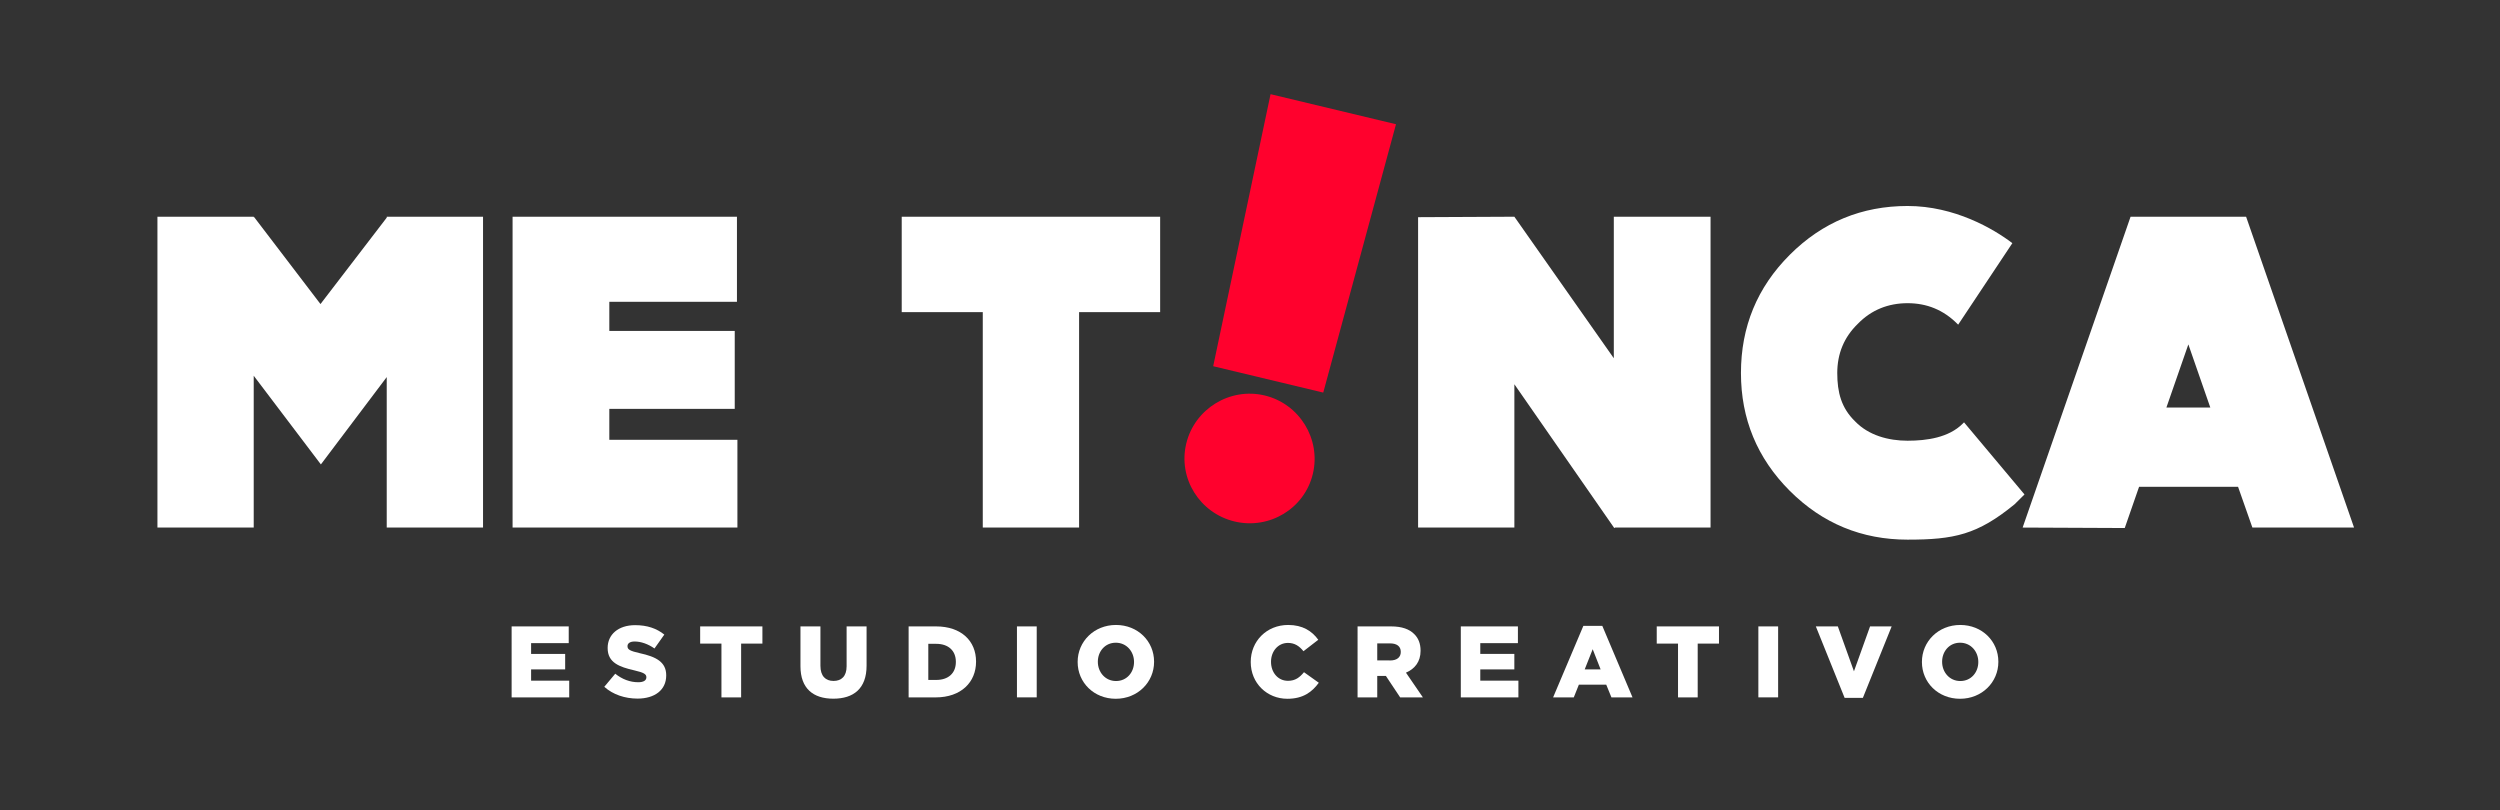
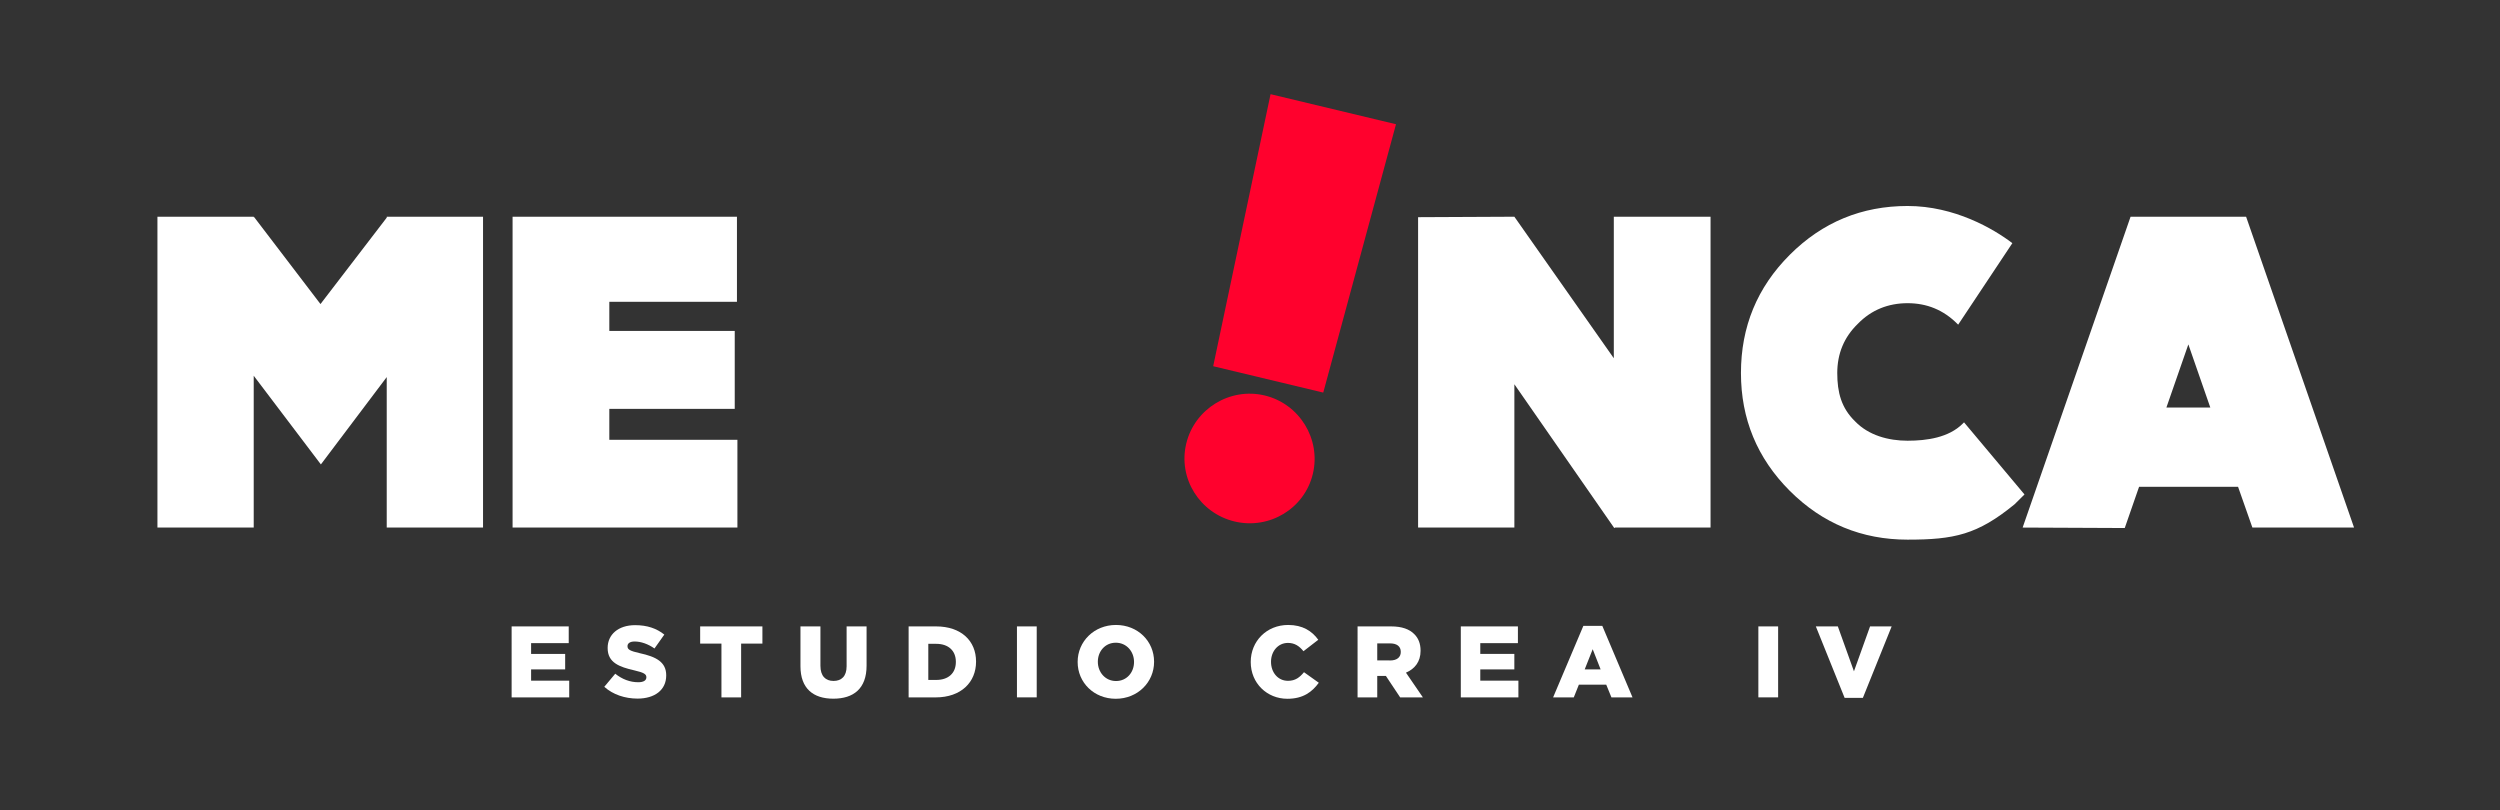
<svg xmlns="http://www.w3.org/2000/svg" version="1.1" id="Capa_1" x="0px" y="0px" viewBox="0 0 869.09 281.67" style="enable-background:new 0 0 869.09 281.67;" xml:space="preserve">
  <rect x="0" y="0" width="869.09" height="281.67" fill="#333333" stroke="none" />
  <style type="text/css"> .st0{fill:url(#SVGID_1_);} .st1{fill:url(#SVGID_00000038389425824179695570000009711565076991231911_);} .st2{fill:url(#SVGID_00000029023366452183460960000005233664436577686688_);} .st3{fill:url(#SVGID_00000058556158980870258550000010145186672977013633_);} .st4{fill:url(#SVGID_00000088106321474964646250000017913284098585026186_);} .st5{fill:url(#SVGID_00000060739203606502216980000007606080609377784737_);} .st6{fill:url(#SVGID_00000172435279965168933340000008239661442523537323_);} .st7{fill:#1E1E1E;} .st8{fill:#FFFFFF;} .st9{fill:#FF012D;} .st10{fill:url(#SVGID_00000065772391406765511710000012406729200285927078_);} .st11{fill:url(#SVGID_00000119812149720834140690000007508852491971905929_);} .st12{fill:url(#SVGID_00000028323315114908918880000010699877699154013593_);} .st13{fill:url(#SVGID_00000071540557557460088780000013994802019414781068_);} .st14{fill:url(#SVGID_00000044883544511216229660000008189851306999734975_);} .st15{fill:url(#SVGID_00000035532007714806779400000005228707479443946661_);} .st16{fill:url(#SVGID_00000054972898903323505830000000797881880470146191_);} .st17{fill:#000C7A;} .st18{fill:url(#SVGID_00000114753715322602671930000016574163419610047159_);} .st19{fill:url(#SVGID_00000014631822228426263270000016698397572693291648_);} .st20{fill:url(#SVGID_00000017488275406063667720000008816489203071083444_);} .st21{fill:url(#SVGID_00000137109591375865865740000001295712193072114571_);} .st22{fill:url(#SVGID_00000075877456701546413480000001454332199554785675_);} .st23{fill:url(#SVGID_00000089559142102617978730000002435066286973994401_);} .st24{fill:url(#SVGID_00000049932147217433859970000008954872240722016924_);} .st25{fill:#FF047B;} .st26{fill:url(#SVGID_00000148655420962547506250000012132741742109894792_);} .st27{fill:url(#SVGID_00000170973721061158869910000013905486148261665179_);} .st28{fill:url(#SVGID_00000048474909774687727480000003027747849458845863_);} .st29{fill:url(#SVGID_00000056400127814750538690000007743685990288597183_);} .st30{fill:url(#SVGID_00000103242874285749821880000007932720744229535893_);} .st31{fill:url(#SVGID_00000075854747901633490350000014917641368329768577_);} .st32{fill:url(#SVGID_00000160162128061117345170000017598068885913069963_);} .st33{fill:url(#SVGID_00000157298009450555108130000001537929524464835761_);} .st34{fill:url(#SVGID_00000108285919555188794110000011832540088373219770_);} .st35{fill:url(#SVGID_00000115484846503287192270000003793333072429079173_);} .st36{fill:url(#SVGID_00000038388911571083027500000002575321654552388783_);} .st37{fill:url(#SVGID_00000164482213566220174470000015680265094182430364_);} .st38{fill:url(#SVGID_00000159451070800038994510000014157969816669819802_);} .st39{fill:url(#SVGID_00000154420554163352191900000013985766772560577928_);} .st40{fill:url(#SVGID_00000062154252445834097150000012042828438065091002_);} .st41{fill:url(#SVGID_00000147913629923336609110000008249979257181466782_);} .st42{fill:url(#SVGID_00000107557042442739335860000015822745203363737224_);} .st43{fill:url(#SVGID_00000003795665385815475820000004120248867605737661_);} .st44{fill:url(#SVGID_00000072968008895246471570000014372499336998547125_);} .st45{fill:url(#SVGID_00000105392789178301676920000002193551378024677265_);} .st46{fill:url(#SVGID_00000159428246318112892040000009445951284347799469_);} .st47{fill:url(#SVGID_00000127026582267611119970000003786237341750722974_);} .st48{fill:url(#SVGID_00000168812112119182863690000001728402229547214486_);} .st49{fill:url(#SVGID_00000013894975244982830760000007373224896314038927_);} .st50{fill:#FF0C7A;} .st51{fill:#E1E1E1;} .st52{fill:url(#SVGID_00000147937875117395282460000009496086127413671552_);} .st53{fill:url(#SVGID_00000029019987368055400790000010506917402261761180_);} .st54{fill:url(#SVGID_00000096023202311084863200000013306404826362772142_);} .st55{fill:url(#SVGID_00000053523465568035644850000010687883325494509496_);} .st56{fill:url(#SVGID_00000041974556692435428930000000982855063273199768_);} .st57{fill:url(#SVGID_00000114032440494705882850000004203923961850635163_);} .st58{fill:url(#SVGID_00000019679532223963629210000010929888740053566367_);} </style>
  <g>
    <g>
      <path class="st8" d="M167.92,75.34V183.4h-33.48v-52.31l-22.89,30.36l-23.35-30.83v52.78H54.73V75.34h33.48v0.16h0.16l23.04,30.2 l23.04-30.05v-0.31H167.92z" />
      <path class="st8" d="M211.82,104.93v10.12h43.6v27.09h-43.6v10.74h44.53v30.52h-78.16V75.34h78v29.58H211.82z" />
-       <path class="st8" d="M403.31,108.51h-28.18v74.89h-33.48v-74.89h-28.18V75.34h89.84V108.51z" />
      <path class="st8" d="M594.64,183.4h-33.16l-0.31,0.16l-34.72-49.98v49.82h-33.47V75.5l33.47-0.16l34.57,49.2v-49.2h33.63V183.4z" />
      <path class="st8" d="M700.35,175.3c-12.92,10.59-21.02,12.3-37.21,12.3c-15.88,0-29.58-5.61-40.95-16.97 c-11.37-11.37-16.97-25.07-16.97-40.95c0-16.04,5.61-29.74,16.97-41.1c11.37-11.37,25.07-16.97,40.95-16.97 c16.35,0,29.89,7.94,36.43,12.92l-18.84,28.34c-0.15-0.16-0.15-0.16-0.31-0.31c-4.83-4.83-10.59-7.16-17.28-7.16 c-6.7,0-12.61,2.34-17.28,7.16c-4.83,4.67-7.16,10.43-7.16,17.13c0,6.7,1.4,12.14,6.23,16.82c4.67,4.83,11.52,6.7,18.22,6.7 c6.7,0,14.32-1.09,19.15-5.92c0.16-0.16,0.47-0.47,0.47-0.47l21.02,25.07L700.35,175.3z" />
      <path class="st8" d="M778.03,169.23h-34.41l-4.98,14.33l-35.5-0.16l37.52-108.05h40.17l37.52,108.05h-35.34L778.03,169.23z M768.38,141.67l-7.63-21.95l-7.63,21.95H768.38z" />
    </g>
    <g>
      <path class="st9" d="M429.16,181.28c-12.09-2.9-19.68-14.98-16.78-27.07c2.9-12.09,15.19-19.63,27.28-16.73 c12.09,2.9,19.63,15.18,16.73,27.27C453.49,176.84,441.25,184.18,429.16,181.28z M485.3,43.19l-25.29,93.29l-38.26-9.17 l19.94-94.57L485.3,43.19z" />
    </g>
    <g>
      <path class="st8" d="M177.87,217.76h19.84v5.82h-13.08v3.74h11.84v5.39h-11.84v3.91h13.25v5.82h-20.02V217.76z" />
      <path class="st8" d="M210.07,238.76l3.81-4.55c2.43,1.94,5.15,2.96,8,2.96c1.83,0,2.82-0.63,2.82-1.69v-0.07 c0-1.02-0.81-1.59-4.16-2.36c-5.25-1.2-9.3-2.68-9.3-7.75v-0.07c0-4.58,3.63-7.9,9.55-7.9c4.19,0,7.47,1.13,10.15,3.28l-3.42,4.83 c-2.26-1.59-4.72-2.43-6.91-2.43c-1.66,0-2.47,0.7-2.47,1.59v0.07c0,1.13,0.85,1.62,4.26,2.4c5.68,1.23,9.2,3.07,9.2,7.68v0.07 c0,5.04-3.98,8.04-9.98,8.04C217.26,242.85,213.1,241.48,210.07,238.76z" />
      <path class="st8" d="M250.8,223.75h-7.4v-5.99h21.64v5.99h-7.4v18.68h-6.84V223.75z" />
      <path class="st8" d="M278.27,231.61v-13.85h6.94v13.71c0,3.56,1.8,5.25,4.55,5.25s4.55-1.62,4.55-5.08v-13.89h6.94v13.68 c0,7.97-4.55,11.46-11.56,11.46C282.68,242.89,278.27,239.33,278.27,231.61z" />
      <path class="st8" d="M315.87,217.76h9.52c8.81,0,13.92,5.08,13.92,12.2v0.07c0,7.12-5.18,12.41-14.06,12.41h-9.38V217.76z M325.49,236.37c4.09,0,6.8-2.26,6.8-6.24v-0.07c0-3.95-2.71-6.24-6.8-6.24h-2.78v12.55H325.49z" />
      <path class="st8" d="M353.53,217.76h6.87v24.67h-6.87V217.76z" />
      <path class="st8" d="M374.63,230.16v-0.07c0-7.08,5.71-12.83,13.32-12.83c7.61,0,13.25,5.67,13.25,12.76v0.07 c0,7.08-5.71,12.83-13.32,12.83C380.27,242.92,374.63,237.25,374.63,230.16z M394.23,230.16v-0.07c0-3.56-2.57-6.66-6.34-6.66 c-3.74,0-6.24,3.03-6.24,6.59v0.07c0,3.56,2.57,6.66,6.31,6.66C391.72,236.76,394.23,233.72,394.23,230.16z" />
      <path class="st8" d="M434.8,230.16v-0.07c0-7.19,5.53-12.83,13.01-12.83c5.04,0,8.28,2.11,10.47,5.15l-5.15,3.98 c-1.41-1.76-3.03-2.89-5.39-2.89c-3.45,0-5.89,2.93-5.89,6.52v0.07c0,3.7,2.43,6.59,5.89,6.59c2.57,0,4.09-1.2,5.57-3l5.15,3.67 c-2.33,3.21-5.46,5.57-10.93,5.57C440.48,242.92,434.8,237.53,434.8,230.16z" />
      <path class="st8" d="M471.94,217.76h11.67c3.77,0,6.38,0.99,8.04,2.68c1.44,1.41,2.19,3.31,2.19,5.75v0.07 c0,3.77-2.01,6.27-5.08,7.58l5.89,8.6h-7.9l-4.97-7.47h-0.07h-2.93v7.47h-6.84V217.76z M483.29,229.6c2.33,0,3.67-1.13,3.67-2.93 v-0.07c0-1.94-1.41-2.93-3.7-2.93h-4.48v5.92H483.29z" />
      <path class="st8" d="M507.84,217.76h19.84v5.82H514.6v3.74h11.84v5.39H514.6v3.91h13.25v5.82h-20.02V217.76z" />
      <path class="st8" d="M550.43,217.58h6.59l10.5,24.85h-7.33l-1.8-4.41h-9.52l-1.76,4.41h-7.19L550.43,217.58z M556.43,232.7 l-2.75-7.01l-2.78,7.01H556.43z" />
-       <path class="st8" d="M583.34,223.75h-7.4v-5.99h21.64v5.99h-7.4v18.68h-6.84V223.75z" />
      <path class="st8" d="M611.27,217.76h6.87v24.67h-6.87V217.76z" />
      <path class="st8" d="M631.25,217.76h7.65l5.6,15.61l5.6-15.61h7.51l-10.01,24.85h-6.34L631.25,217.76z" />
-       <path class="st8" d="M668.13,230.16v-0.07c0-7.08,5.71-12.83,13.32-12.83s13.25,5.67,13.25,12.76v0.07 c0,7.08-5.71,12.83-13.32,12.83C673.77,242.92,668.13,237.25,668.13,230.16z M687.73,230.16v-0.07c0-3.56-2.57-6.66-6.34-6.66 c-3.74,0-6.24,3.03-6.24,6.59v0.07c0,3.56,2.57,6.66,6.31,6.66C685.23,236.76,687.73,233.72,687.73,230.16z" />
    </g>
  </g>
</svg>